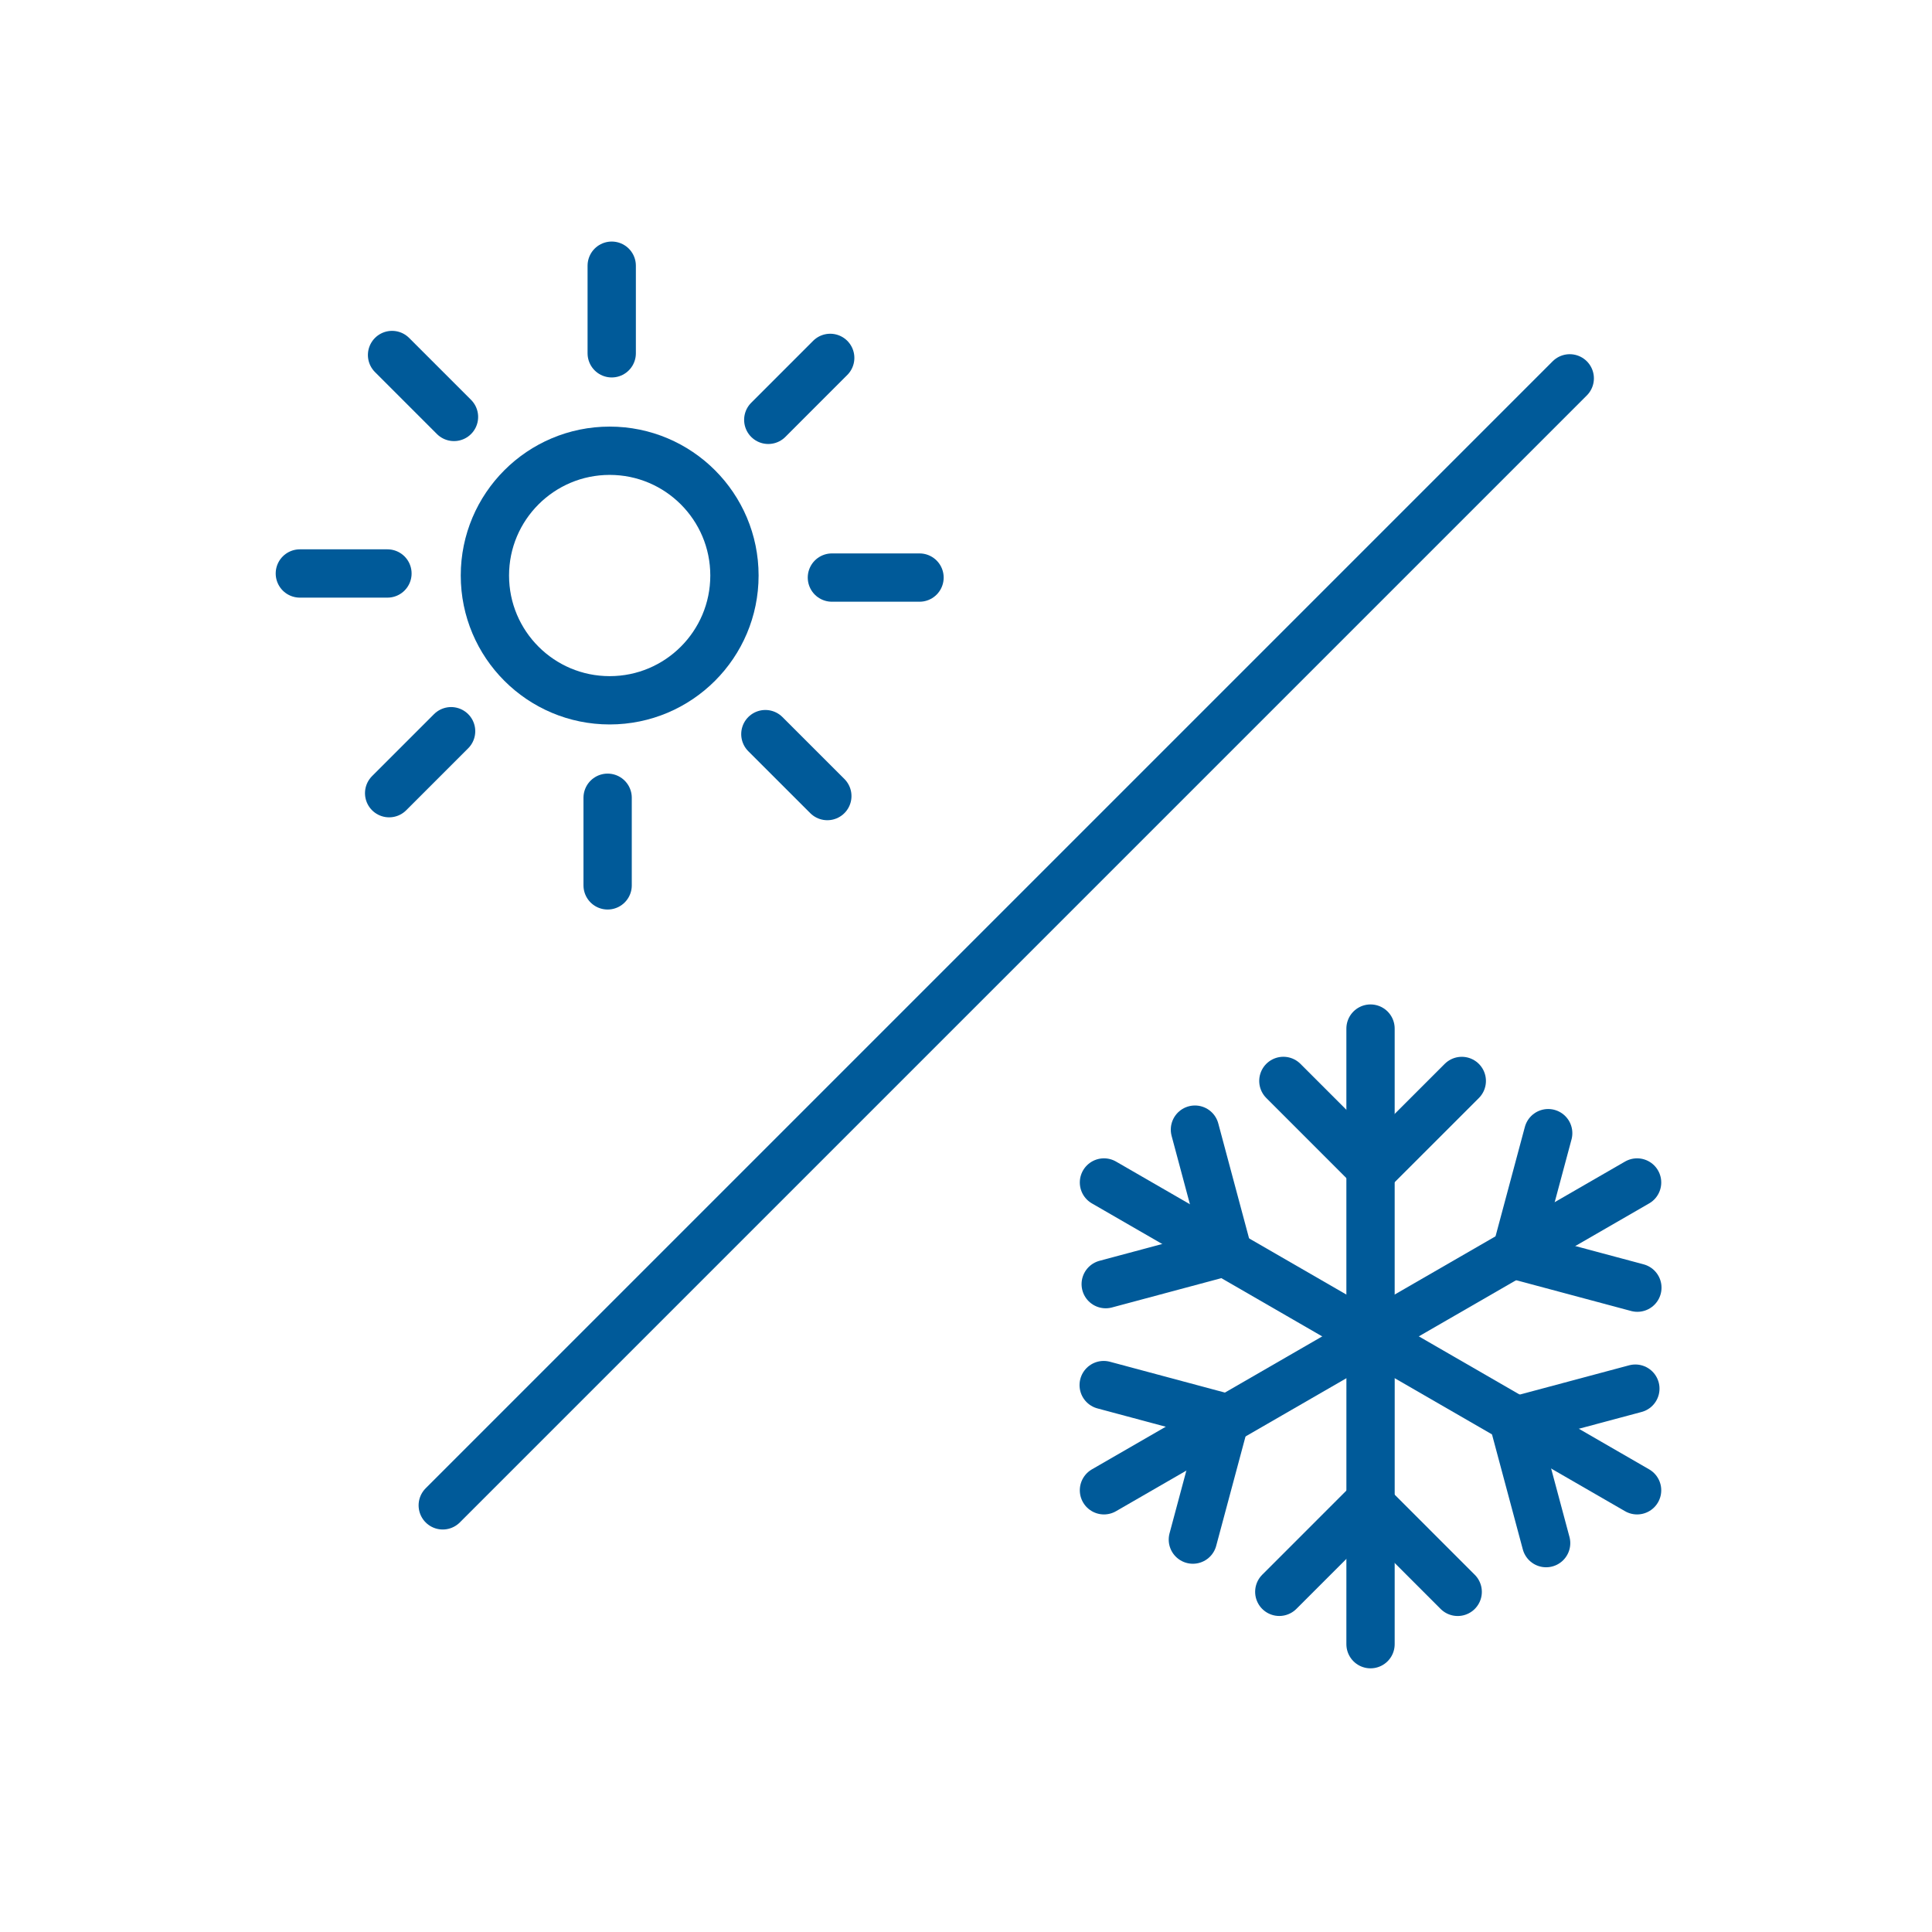
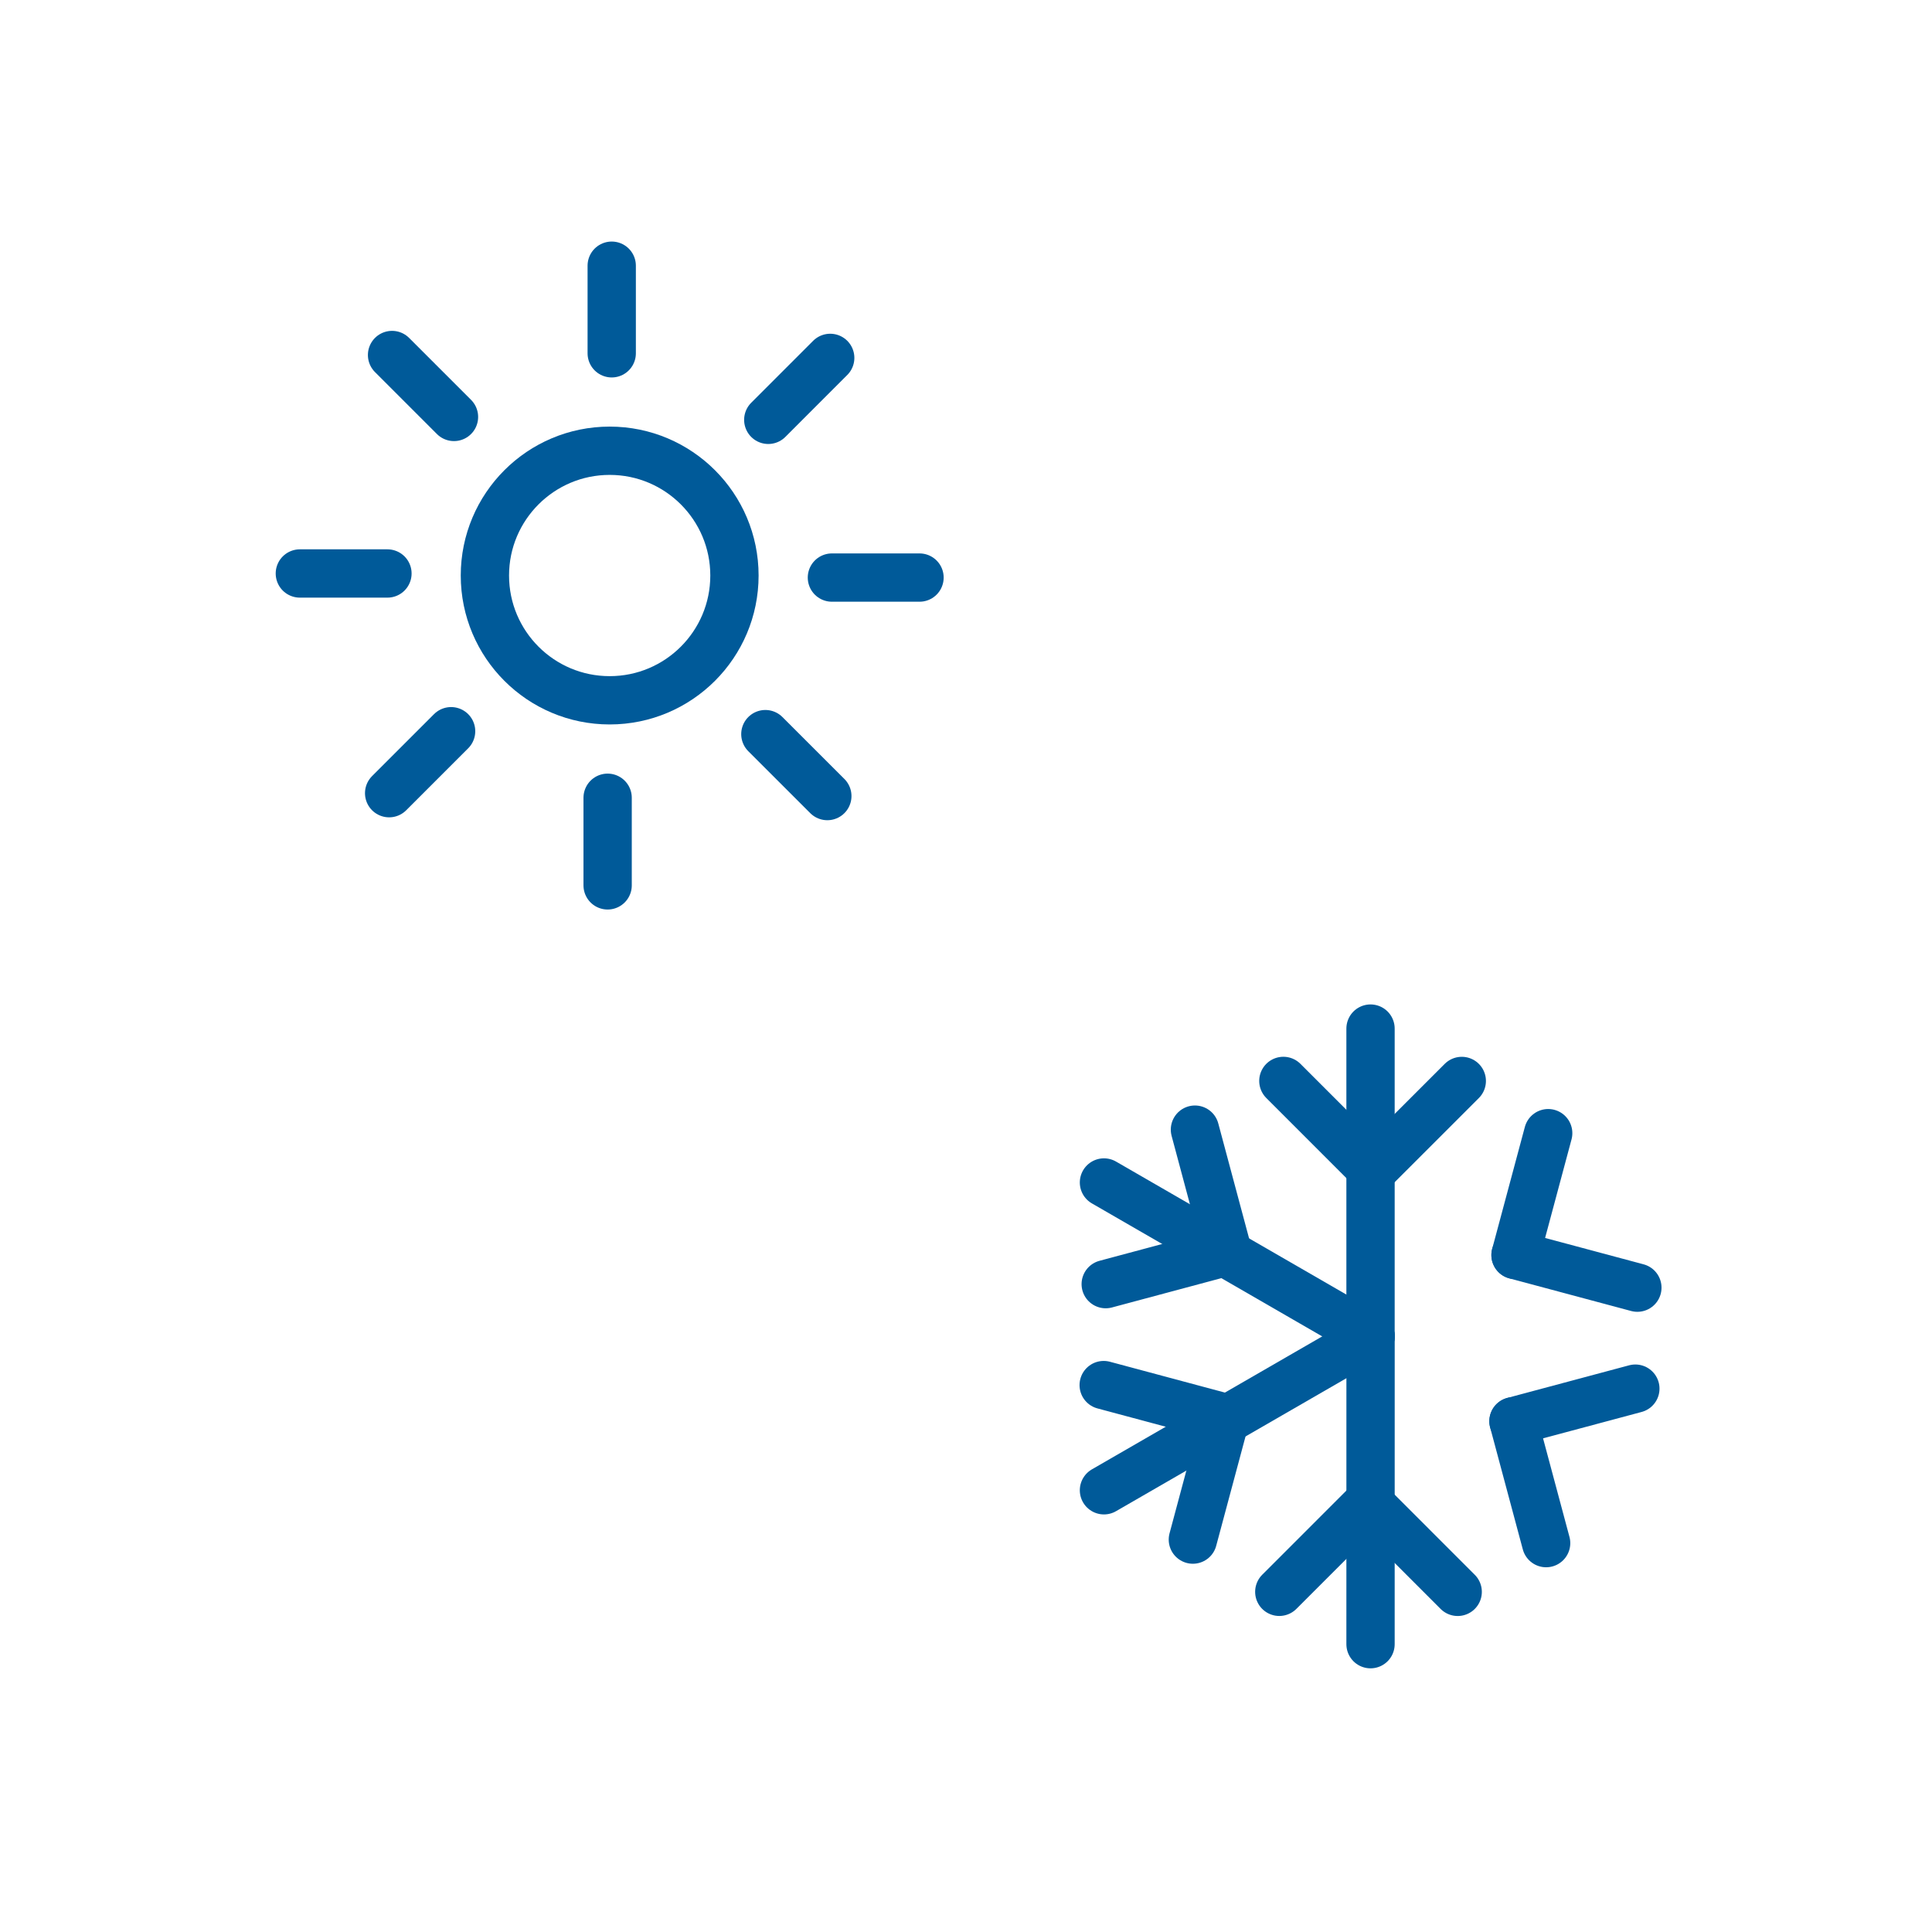
<svg xmlns="http://www.w3.org/2000/svg" version="1.1" id="Livello_1" x="0px" y="0px" width="120px" height="120px" viewBox="0 0 120 120" enable-background="new 0 0 120 120" xml:space="preserve">
  <g>
    <g>
      <g>
        <path fill="none" stroke="#005A99" stroke-width="3" stroke-linecap="round" stroke-linejoin="round" stroke-miterlimit="22.926" d="     M37.868,27.997c4.28,0,7.75,3.471,7.75,7.75c0,4.28-3.47,7.75-7.75,7.75c-4.279,0-7.75-3.47-7.75-7.75     C30.118,31.468,33.589,27.997,37.868,27.997L37.868,27.997z" />
        <line fill="none" stroke="#005A99" stroke-width="3" stroke-linecap="round" stroke-linejoin="round" stroke-miterlimit="22.926" x1="37.995" y1="16.503" x2="37.995" y2="21.944" />
        <line fill="none" stroke="#005A99" stroke-width="3" stroke-linecap="round" stroke-linejoin="round" stroke-miterlimit="22.926" x1="24.351" y1="22.05" x2="28.198" y2="25.897" />
        <line fill="none" stroke="#005A99" stroke-width="3" stroke-linecap="round" stroke-linejoin="round" stroke-miterlimit="22.926" x1="18.624" y1="35.62" x2="24.065" y2="35.62" />
        <line fill="none" stroke="#005A99" stroke-width="3" stroke-linecap="round" stroke-linejoin="round" stroke-miterlimit="22.926" x1="24.17" y1="49.266" x2="28.019" y2="45.417" />
        <line fill="none" stroke="#005A99" stroke-width="3" stroke-linecap="round" stroke-linejoin="round" stroke-miterlimit="22.926" x1="37.741" y1="54.992" x2="37.741" y2="49.55" />
        <line fill="none" stroke="#005A99" stroke-width="3" stroke-linecap="round" stroke-linejoin="round" stroke-miterlimit="22.926" x1="51.387" y1="49.445" x2="47.538" y2="45.598" />
        <line fill="none" stroke="#005A99" stroke-width="3" stroke-linecap="round" stroke-linejoin="round" stroke-miterlimit="22.926" x1="57.113" y1="35.874" x2="51.671" y2="35.874" />
        <line fill="none" stroke="#005A99" stroke-width="3" stroke-linecap="round" stroke-linejoin="round" stroke-miterlimit="22.926" x1="51.566" y1="22.229" x2="47.719" y2="26.077" />
      </g>
    </g>
    <g>
      <g>
        <line fill="none" stroke="#005A99" stroke-width="3" stroke-linecap="round" stroke-linejoin="round" stroke-miterlimit="22.926" x1="79.712" y1="67.138" x2="85.253" y2="72.68" />
        <line fill="none" stroke="#005A99" stroke-width="3" stroke-linecap="round" stroke-linejoin="round" stroke-miterlimit="22.926" x1="85.126" y1="63.887" x2="85.126" y2="83.005" />
        <line fill="none" stroke="#005A99" stroke-width="3" stroke-linecap="round" stroke-linejoin="round" stroke-miterlimit="22.926" x1="90.794" y1="67.14" x2="85.253" y2="72.68" />
      </g>
    </g>
    <g>
      <g>
        <line fill="none" stroke="#005A99" stroke-width="3" stroke-linecap="round" stroke-linejoin="round" stroke-miterlimit="22.926" x1="68.678" y1="79.76" x2="76.247" y2="77.732" />
        <line fill="none" stroke="#005A99" stroke-width="3" stroke-linecap="round" stroke-linejoin="round" stroke-miterlimit="22.926" x1="68.569" y1="73.446" x2="85.126" y2="83.006" />
        <line fill="none" stroke="#005A99" stroke-width="3" stroke-linecap="round" stroke-linejoin="round" stroke-miterlimit="22.926" x1="74.22" y1="70.164" x2="76.247" y2="77.732" />
      </g>
    </g>
    <g>
      <g>
        <line fill="none" stroke="#005A99" stroke-width="3" stroke-linecap="round" stroke-linejoin="round" stroke-miterlimit="22.926" x1="74.091" y1="95.627" x2="76.12" y2="88.059" />
        <line fill="none" stroke="#005A99" stroke-width="3" stroke-linecap="round" stroke-linejoin="round" stroke-miterlimit="22.926" x1="68.569" y1="92.564" x2="85.127" y2="83.006" />
        <line fill="none" stroke="#005A99" stroke-width="3" stroke-linecap="round" stroke-linejoin="round" stroke-miterlimit="22.926" x1="68.552" y1="86.03" x2="76.12" y2="88.059" />
      </g>
    </g>
    <g>
      <g>
        <line fill="none" stroke="#005A99" stroke-width="3" stroke-linecap="round" stroke-linejoin="round" stroke-miterlimit="22.926" x1="90.54" y1="98.873" x2="84.999" y2="93.331" />
        <line fill="none" stroke="#005A99" stroke-width="3" stroke-linecap="round" stroke-linejoin="round" stroke-miterlimit="22.926" x1="85.126" y1="102.123" x2="85.128" y2="83.005" />
        <line fill="none" stroke="#005A99" stroke-width="3" stroke-linecap="round" stroke-linejoin="round" stroke-miterlimit="22.926" x1="79.459" y1="98.871" x2="84.999" y2="93.331" />
      </g>
    </g>
    <g>
      <g>
        <line fill="none" stroke="#005A99" stroke-width="3" stroke-linecap="round" stroke-linejoin="round" stroke-miterlimit="22.926" x1="101.575" y1="86.251" x2="94.005" y2="88.277" />
-         <line fill="none" stroke="#005A99" stroke-width="3" stroke-linecap="round" stroke-linejoin="round" stroke-miterlimit="22.926" x1="101.683" y1="92.564" x2="85.127" y2="83.004" />
        <line fill="none" stroke="#005A99" stroke-width="3" stroke-linecap="round" stroke-linejoin="round" stroke-miterlimit="22.926" x1="96.033" y1="95.846" x2="94.005" y2="88.277" />
      </g>
    </g>
    <g>
      <g>
        <line fill="none" stroke="#005A99" stroke-width="3" stroke-linecap="round" stroke-linejoin="round" stroke-miterlimit="22.926" x1="96.161" y1="70.383" x2="94.132" y2="77.952" />
-         <line fill="none" stroke="#005A99" stroke-width="3" stroke-linecap="round" stroke-linejoin="round" stroke-miterlimit="22.926" x1="101.683" y1="73.446" x2="85.126" y2="83.004" />
        <line fill="none" stroke="#005A99" stroke-width="3" stroke-linecap="round" stroke-linejoin="round" stroke-miterlimit="22.926" x1="101.7" y1="79.979" x2="94.132" y2="77.952" />
      </g>
    </g>
-     <line fill="none" stroke="#005A99" stroke-width="3" stroke-linecap="round" stroke-linejoin="round" stroke-miterlimit="22.926" x1="97.5" y1="23.5" x2="27.5" y2="93.5" />
  </g>
</svg>